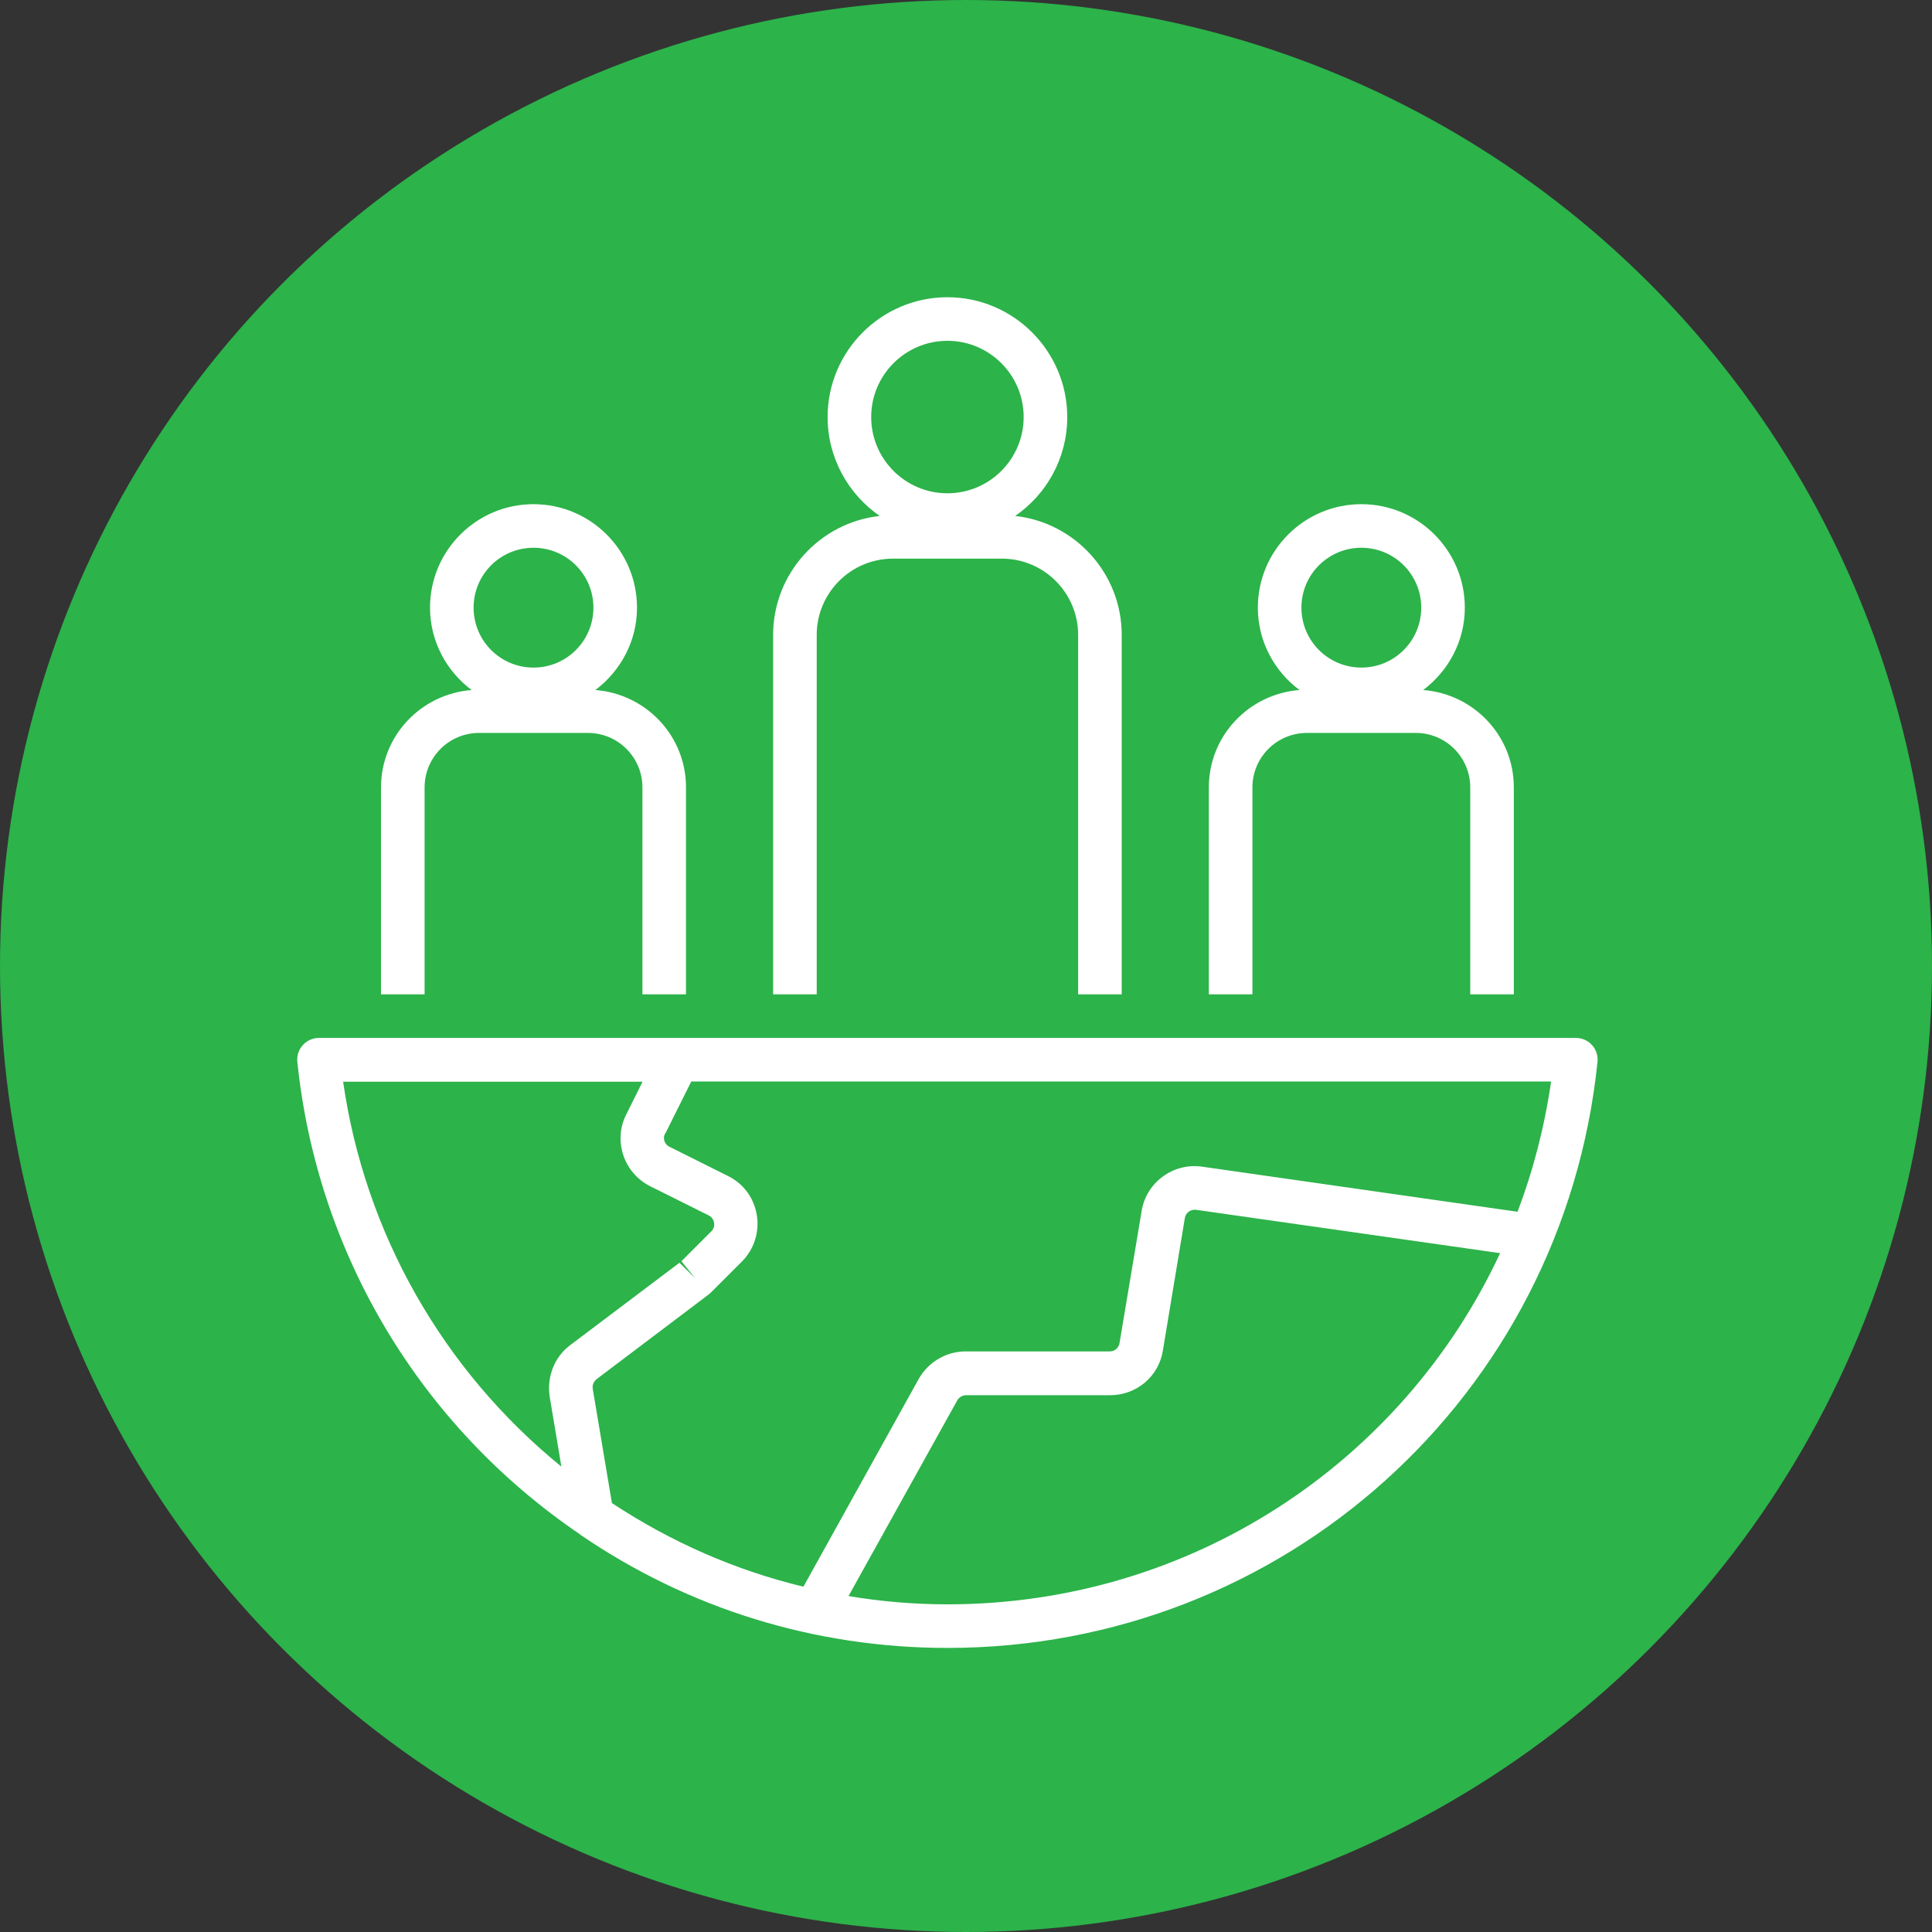
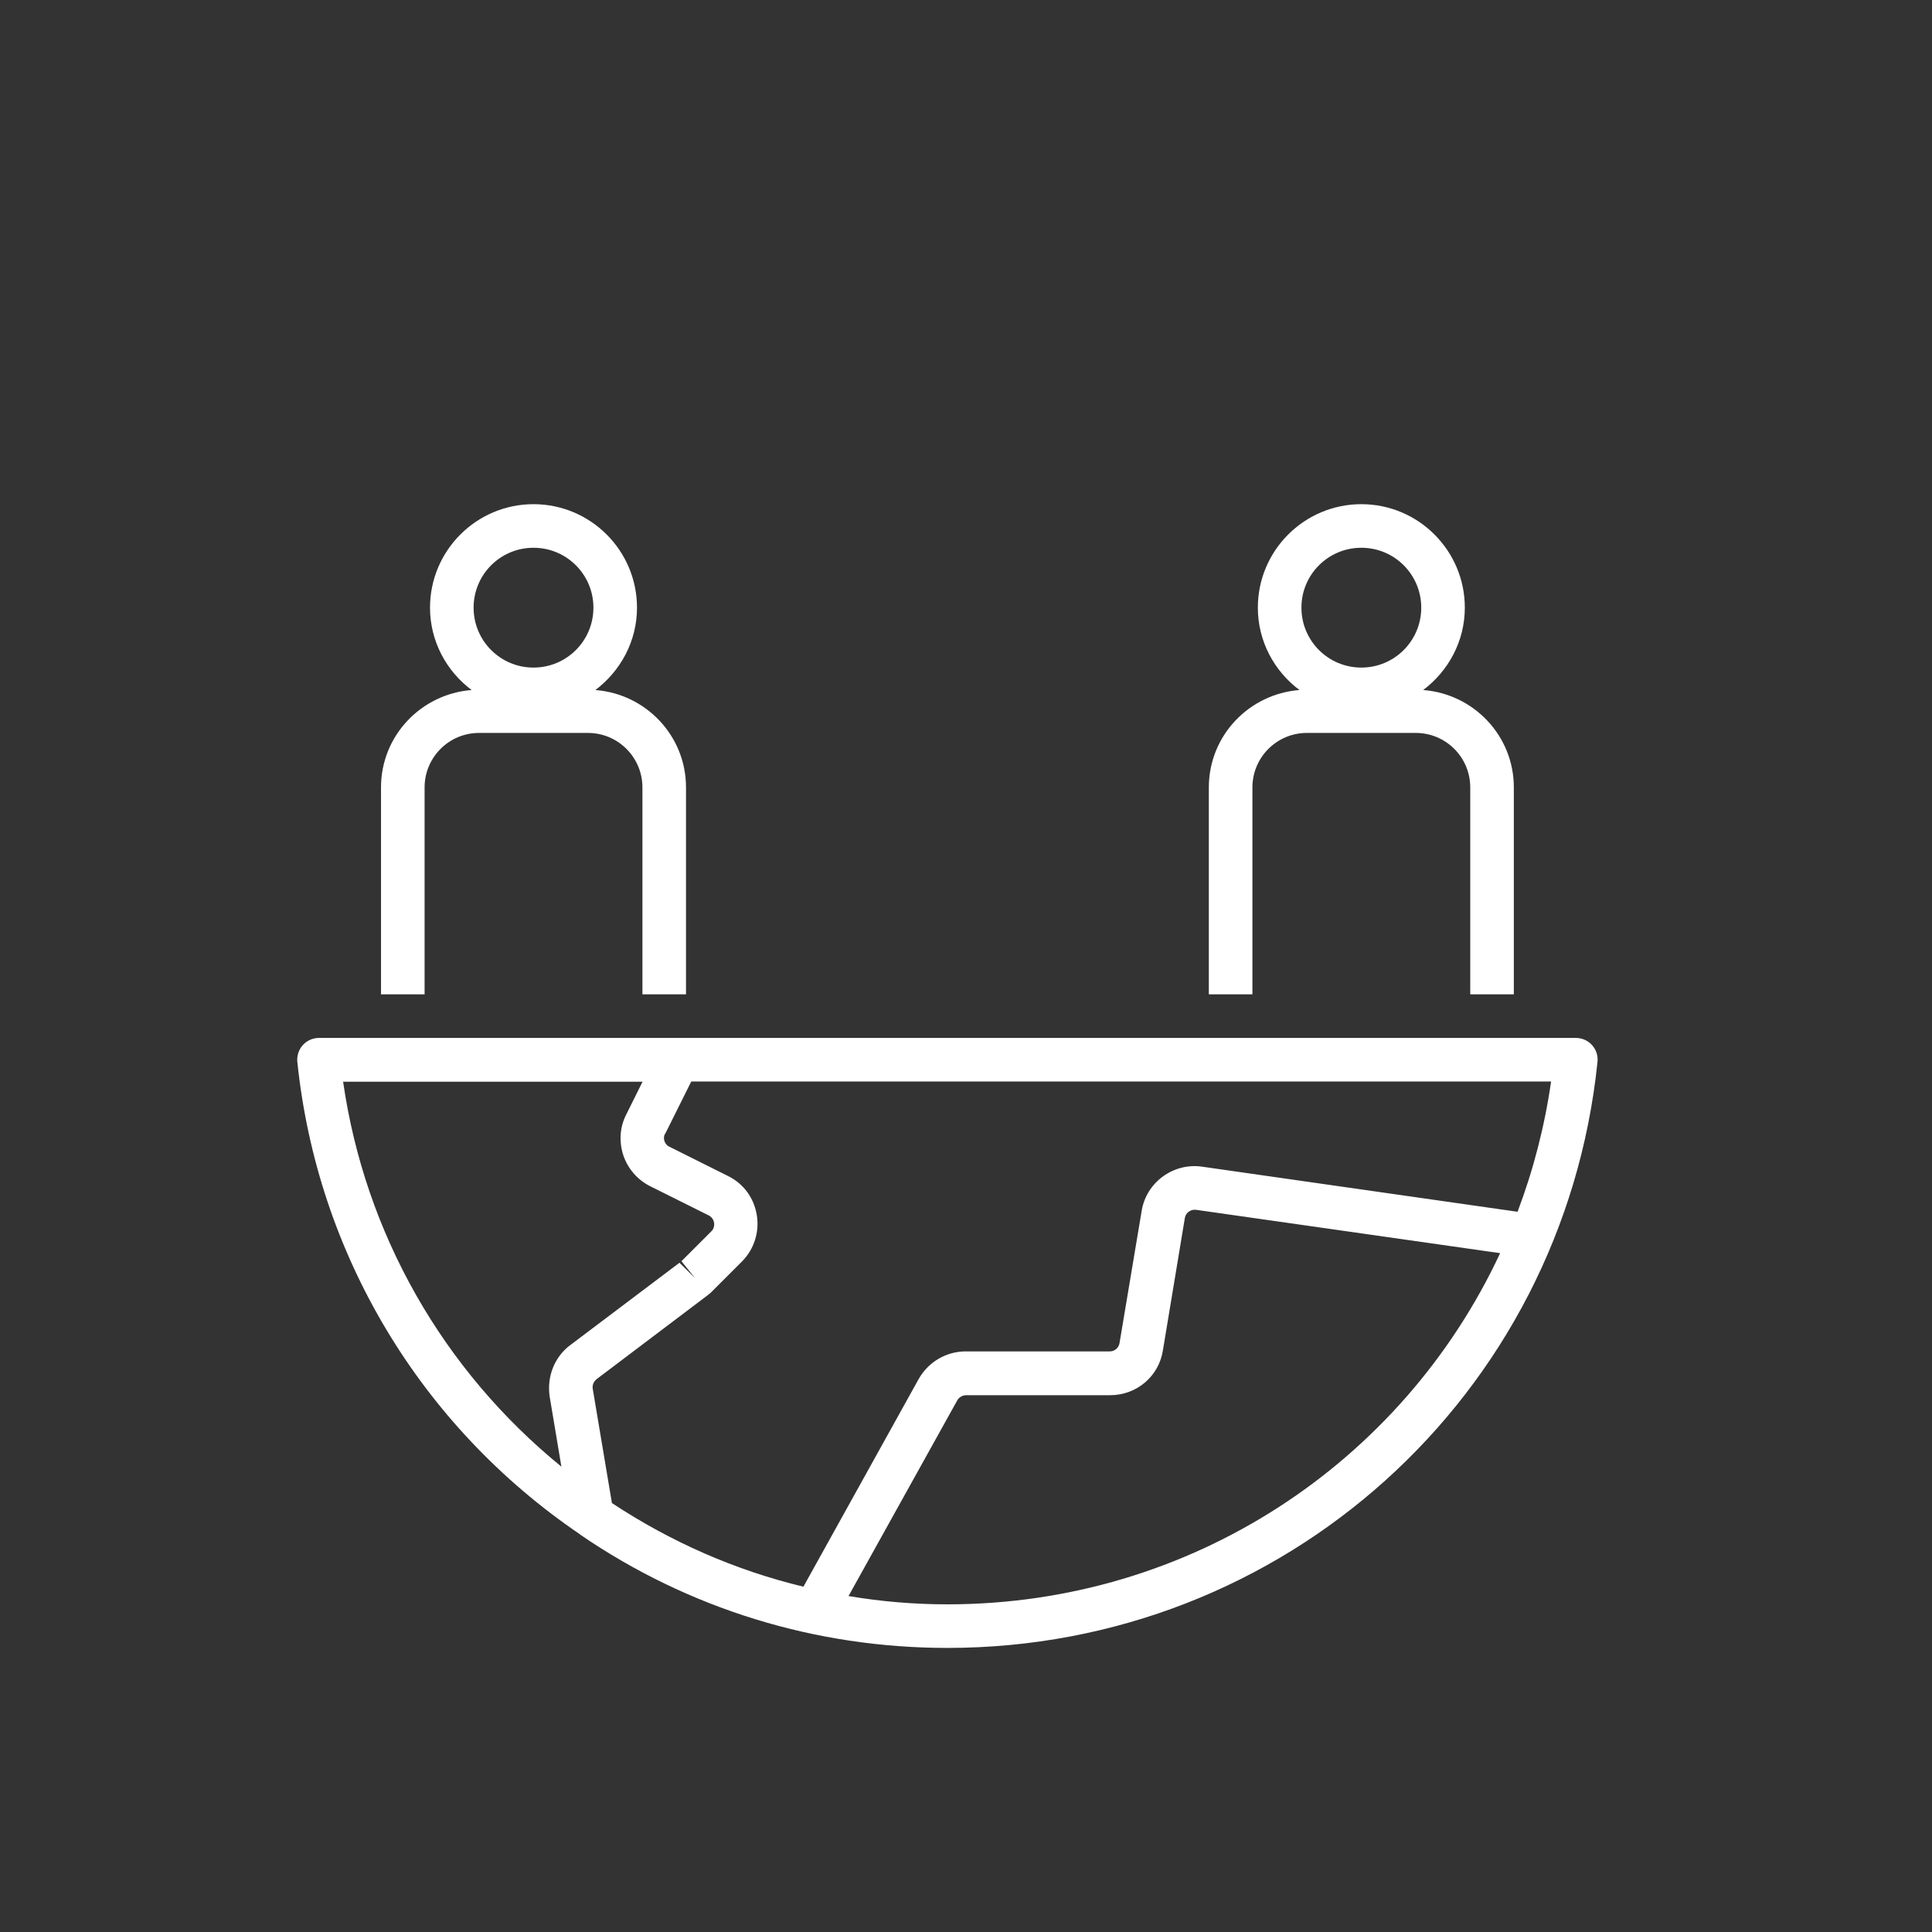
<svg xmlns="http://www.w3.org/2000/svg" width="52" height="52" viewBox="0 0 52 52" fill="none">
  <rect x="0" y="0" width="52" height="52" fill="#333333" stroke="none" />
-   <circle cx="26" cy="26" r="26" fill="#2CB34A" />
-   <path d="M21.982 17.088C21.982 15.957 22.902 15.036 24.034 15.036H26.966C28.098 15.036 29.018 15.957 29.018 17.088V26.763H30.191V17.088C30.191 15.429 28.93 14.063 27.323 13.887C28.168 13.306 28.725 12.333 28.725 11.225C28.725 9.448 27.277 8 25.5 8C23.723 8 22.275 9.448 22.275 11.225C22.275 12.327 22.832 13.301 23.677 13.887C22.064 14.063 20.809 15.435 20.809 17.088V26.763H21.982V17.088ZM23.448 11.225C23.448 10.093 24.368 9.173 25.5 9.173C26.632 9.173 27.552 10.093 27.552 11.225C27.552 12.357 26.632 13.277 25.5 13.277C24.368 13.277 23.448 12.357 23.448 11.225Z" fill="white" />
  <path d="M33.709 21.193C33.709 20.384 34.366 19.727 35.175 19.727H38.106C38.916 19.727 39.572 20.384 39.572 21.193V26.763H40.745V21.193C40.745 19.803 39.666 18.677 38.306 18.572C38.98 18.062 39.426 17.264 39.426 16.355C39.426 14.819 38.177 13.57 36.641 13.57C35.104 13.57 33.855 14.819 33.855 16.355C33.855 17.264 34.301 18.068 34.975 18.572C33.615 18.677 32.536 19.803 32.536 21.193V26.763H33.709V21.193ZM36.641 14.743C37.532 14.743 38.253 15.464 38.253 16.355C38.253 17.247 37.532 17.968 36.641 17.968C35.749 17.968 35.028 17.247 35.028 16.355C35.028 15.464 35.749 14.743 36.641 14.743Z" fill="white" />
  <path d="M11.428 21.193C11.428 20.384 12.084 19.727 12.893 19.727H15.825C16.634 19.727 17.291 20.384 17.291 21.193V26.763H18.464V21.193C18.464 19.803 17.385 18.677 16.025 18.572C16.699 18.062 17.145 17.264 17.145 16.355C17.145 14.819 15.896 13.57 14.359 13.57C12.823 13.57 11.574 14.819 11.574 16.355C11.574 17.264 12.02 18.068 12.694 18.572C11.334 18.677 10.255 19.803 10.255 21.193V26.763H11.428V21.193ZM14.359 14.743C15.251 14.743 15.972 15.464 15.972 16.355C15.972 17.247 15.251 17.968 14.359 17.968C13.468 17.968 12.747 17.247 12.747 16.355C12.747 15.464 13.468 14.743 14.359 14.743Z" fill="white" />
  <path d="M15.608 41.299C18.522 43.298 21.941 44.354 25.5 44.354C34.547 44.354 42.07 37.575 42.997 28.581C43.014 28.417 42.962 28.253 42.85 28.129C42.739 28.006 42.58 27.936 42.416 27.936H8.584C8.42 27.936 8.261 28.006 8.15 28.129C8.039 28.253 7.986 28.417 8.003 28.581C8.537 33.741 11.31 38.379 15.614 41.299H15.608ZM25.5 43.181C24.597 43.181 23.712 43.105 22.838 42.958L25.764 37.693C25.811 37.605 25.91 37.552 26.004 37.552H29.88C30.59 37.552 31.188 37.048 31.299 36.35L31.891 32.779C31.915 32.638 32.05 32.545 32.19 32.562L40.376 33.729C37.749 39.364 32.055 43.181 25.5 43.181ZM17.901 30.522L18.605 29.109H41.748C41.572 30.328 41.267 31.501 40.845 32.615L32.354 31.401C31.586 31.29 30.859 31.817 30.73 32.58L30.132 36.151C30.109 36.28 30.003 36.373 29.868 36.373H25.992C25.477 36.373 24.996 36.649 24.732 37.106L21.624 42.706C19.795 42.266 18.059 41.504 16.47 40.455L15.954 37.382C15.937 37.282 15.978 37.183 16.06 37.118L19.033 34.872C19.079 34.837 19.115 34.808 19.144 34.779L19.971 33.952C20.293 33.629 20.446 33.16 20.369 32.703C20.293 32.24 20.012 31.859 19.596 31.653L18.012 30.862C17.93 30.821 17.895 30.75 17.883 30.709C17.872 30.674 17.854 30.598 17.901 30.51V30.522ZM17.297 29.109L16.857 29.994C16.681 30.334 16.658 30.727 16.775 31.09C16.898 31.454 17.15 31.747 17.491 31.923L19.079 32.715C19.179 32.767 19.209 32.855 19.22 32.908C19.226 32.949 19.232 33.055 19.15 33.137L18.341 33.946L18.71 34.403L18.288 33.987L15.356 36.198C14.928 36.514 14.717 37.042 14.793 37.581L15.11 39.475C11.92 36.878 9.821 33.195 9.235 29.114H17.285L17.297 29.109Z" fill="white" />
</svg>